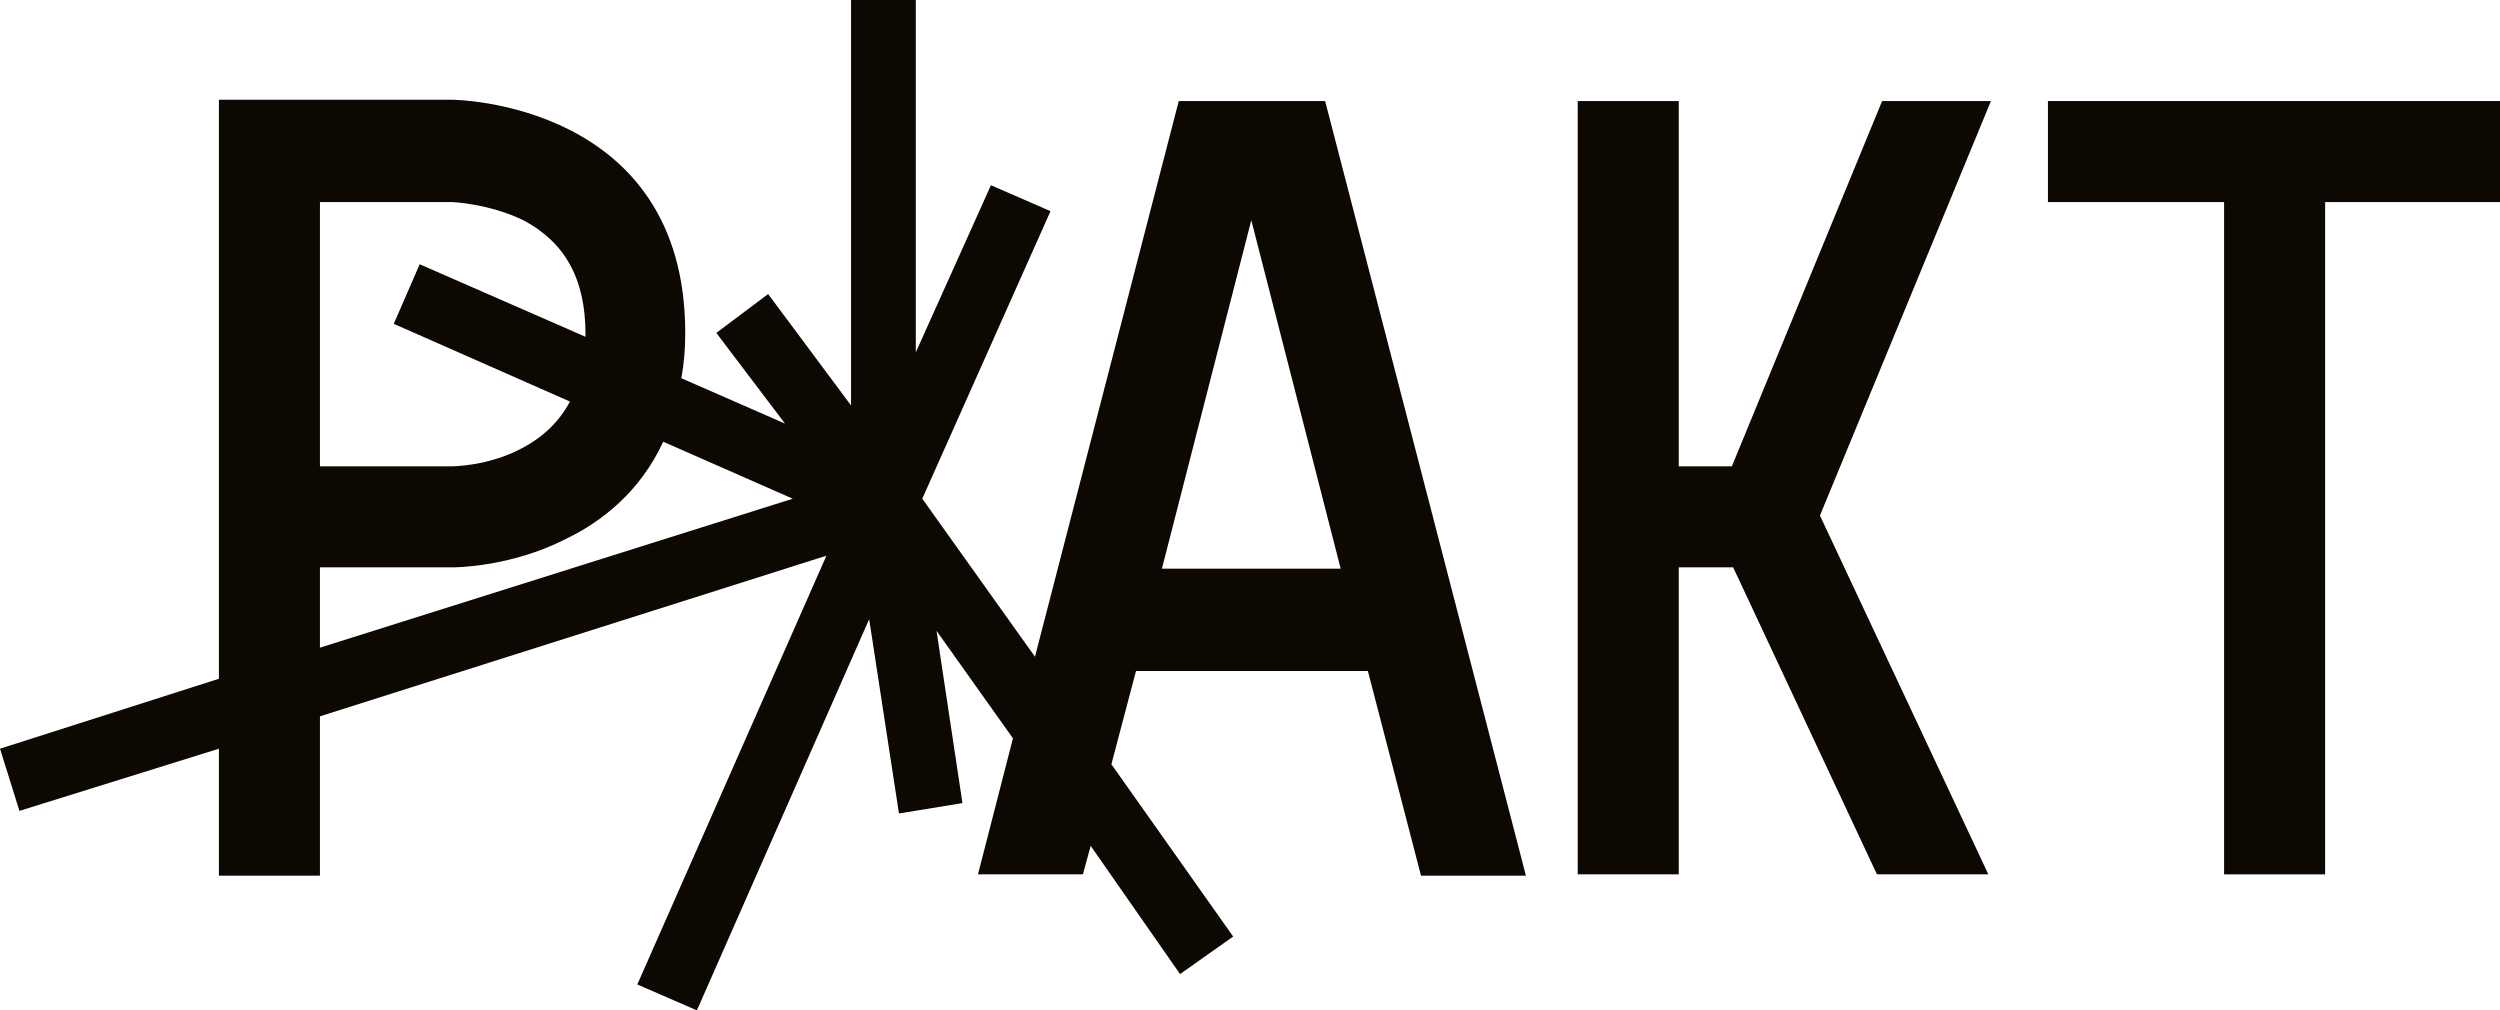
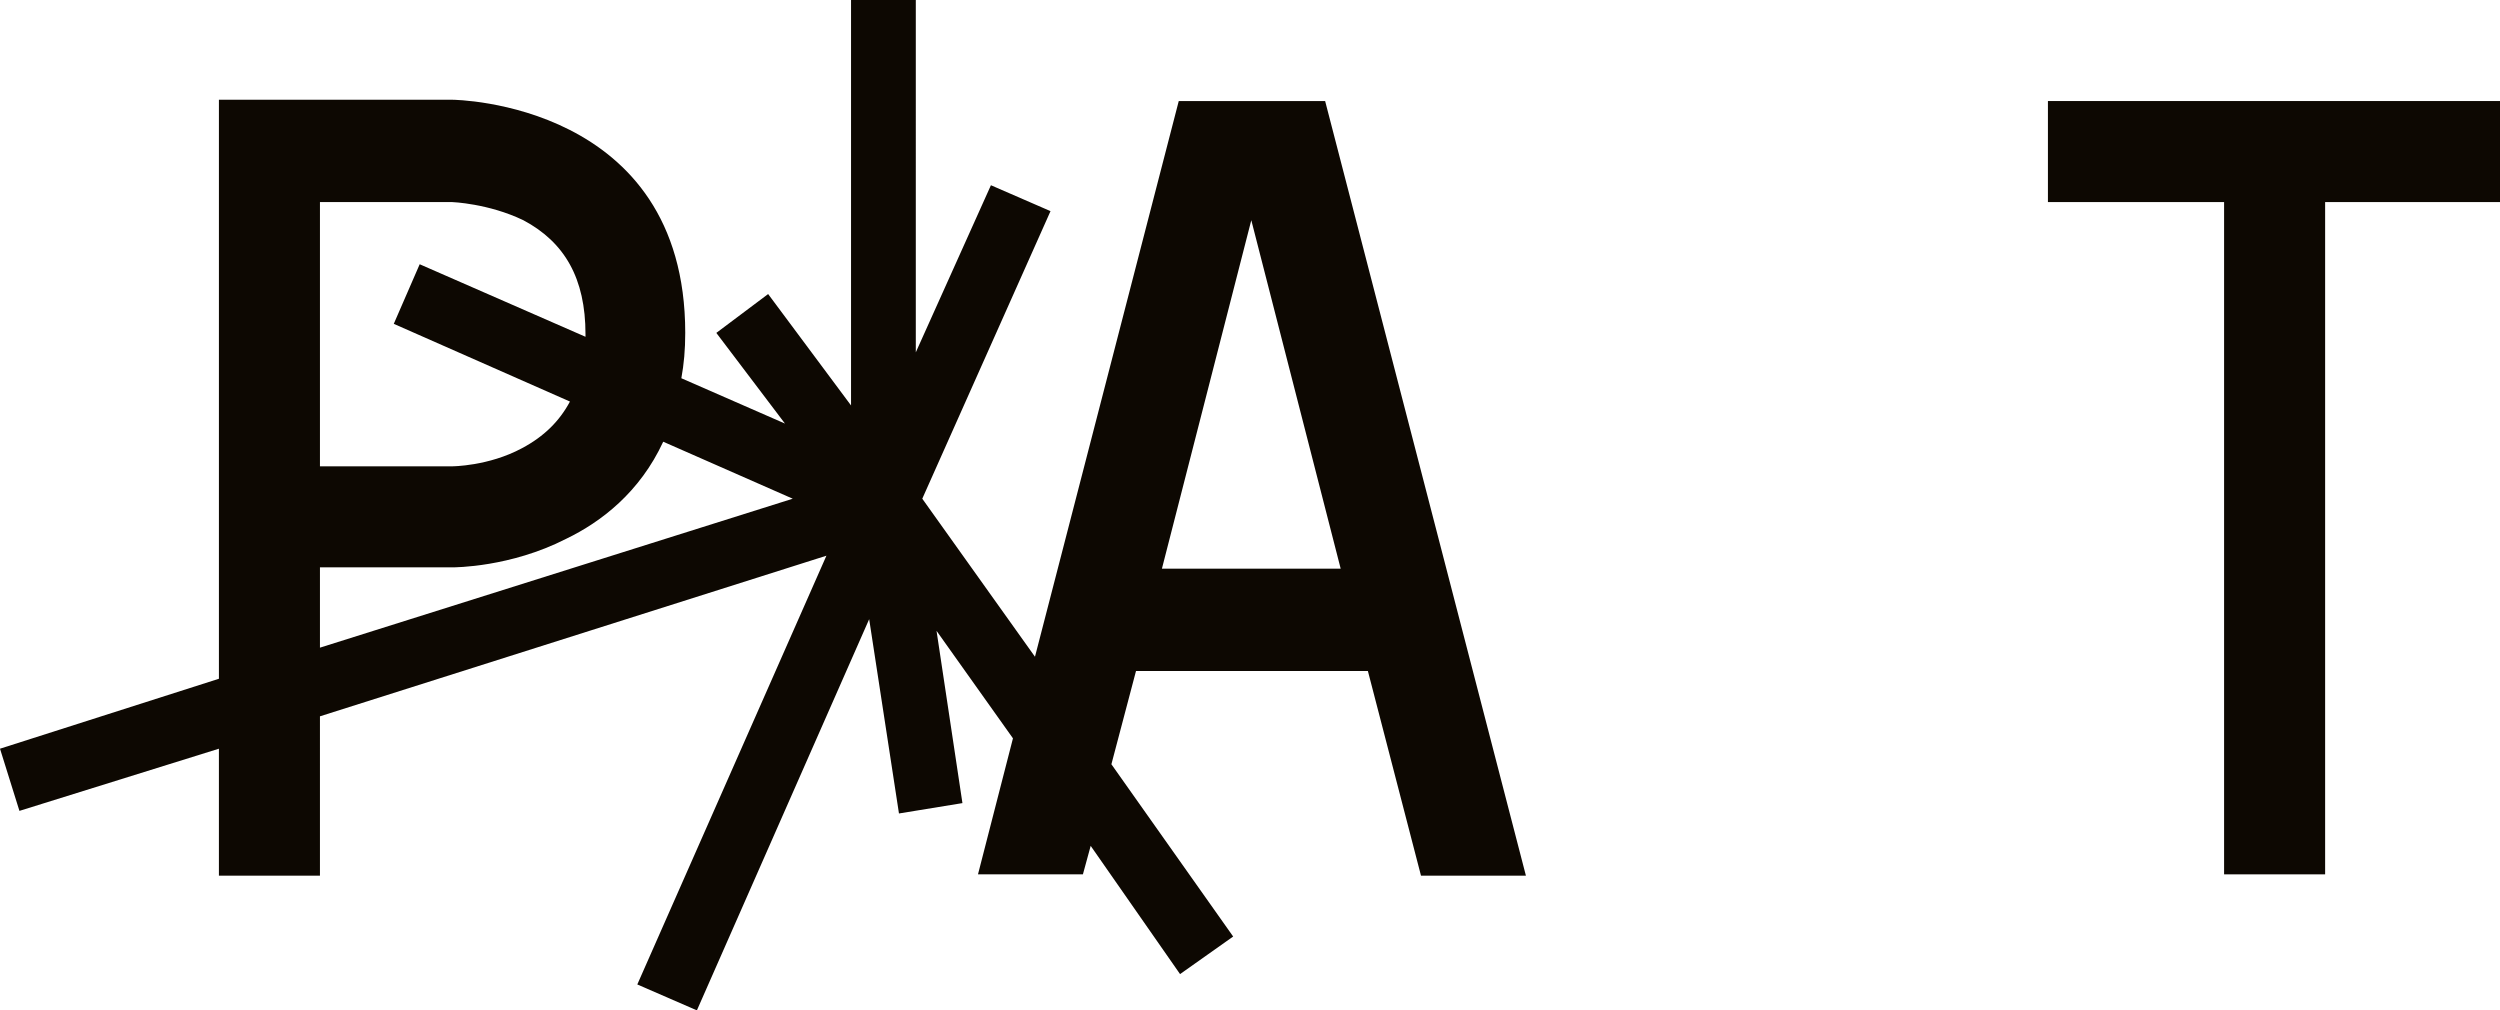
<svg xmlns="http://www.w3.org/2000/svg" version="1.1" id="Layer_1" x="0px" y="0px" viewBox="0 0 193 78" style="enable-background:new 0 0 193 78;" xml:space="preserve">
  <style type="text/css">
	.st0{fill:#0D0802;}
	.st1{fill:#F6F2F1;}
</style>
  <g>
    <path class="st0" d="M91,7.8L79.9,50.7l-8.7-12.2l9.9-22.2l-4.6-2l-5.8,12.9V0h-5v31.3l-6.4-8.6l-4,3l5.3,7l-8-3.5   c0.2-1.1,0.3-2.2,0.3-3.5c0-17.8-17.8-18-18-18h-18v44.7L0,57.8l1.5,4.8l15.4-4.8v9.8h7.8V55.3l39.1-12.4L49.2,76l4.6,2l13.3-30.2   l2.3,15l4.9-0.8l-2-13.3l5.9,8.3l-2.7,10.5h8.1l0.6-2.2l6.9,9.9l4.1-2.9L85.8,59l1.9-7.2h17.9l4.1,15.8h8.1L102.3,7.8H91z    M24.7,15.6l10.2,0c0,0,2.8,0.1,5.5,1.4c3.2,1.7,4.8,4.5,4.8,8.8c0,0.1,0,0.1,0,0.2l-12.8-5.6l-2,4.6L44,31c-0.8,1.5-2,2.7-3.7,3.6   c-2.6,1.4-5.4,1.4-5.4,1.4H24.7V15.6z M24.7,50v-6.2h10.2c0.2,0,4.5,0,8.8-2.2c2.7-1.3,5.7-3.6,7.5-7.5l10,4.4L24.7,50z M89.7,43.9   l6.9-26.9l6.9,26.9H89.7z" />
    <polygon class="st0" points="158.1,7.8 158.1,15.6 171.7,15.6 171.7,67.5 179.5,67.5 179.5,15.6 193,15.6 193,7.8  " />
-     <polygon class="st0" points="145.3,7.8 133.7,36 129.6,36 129.6,7.8 121.8,7.8 121.8,67.5 129.6,67.5 129.6,43.8 133.8,43.8    144.9,67.5 153.5,67.5 140.5,39.8 153.7,7.8  " />
  </g>
</svg>